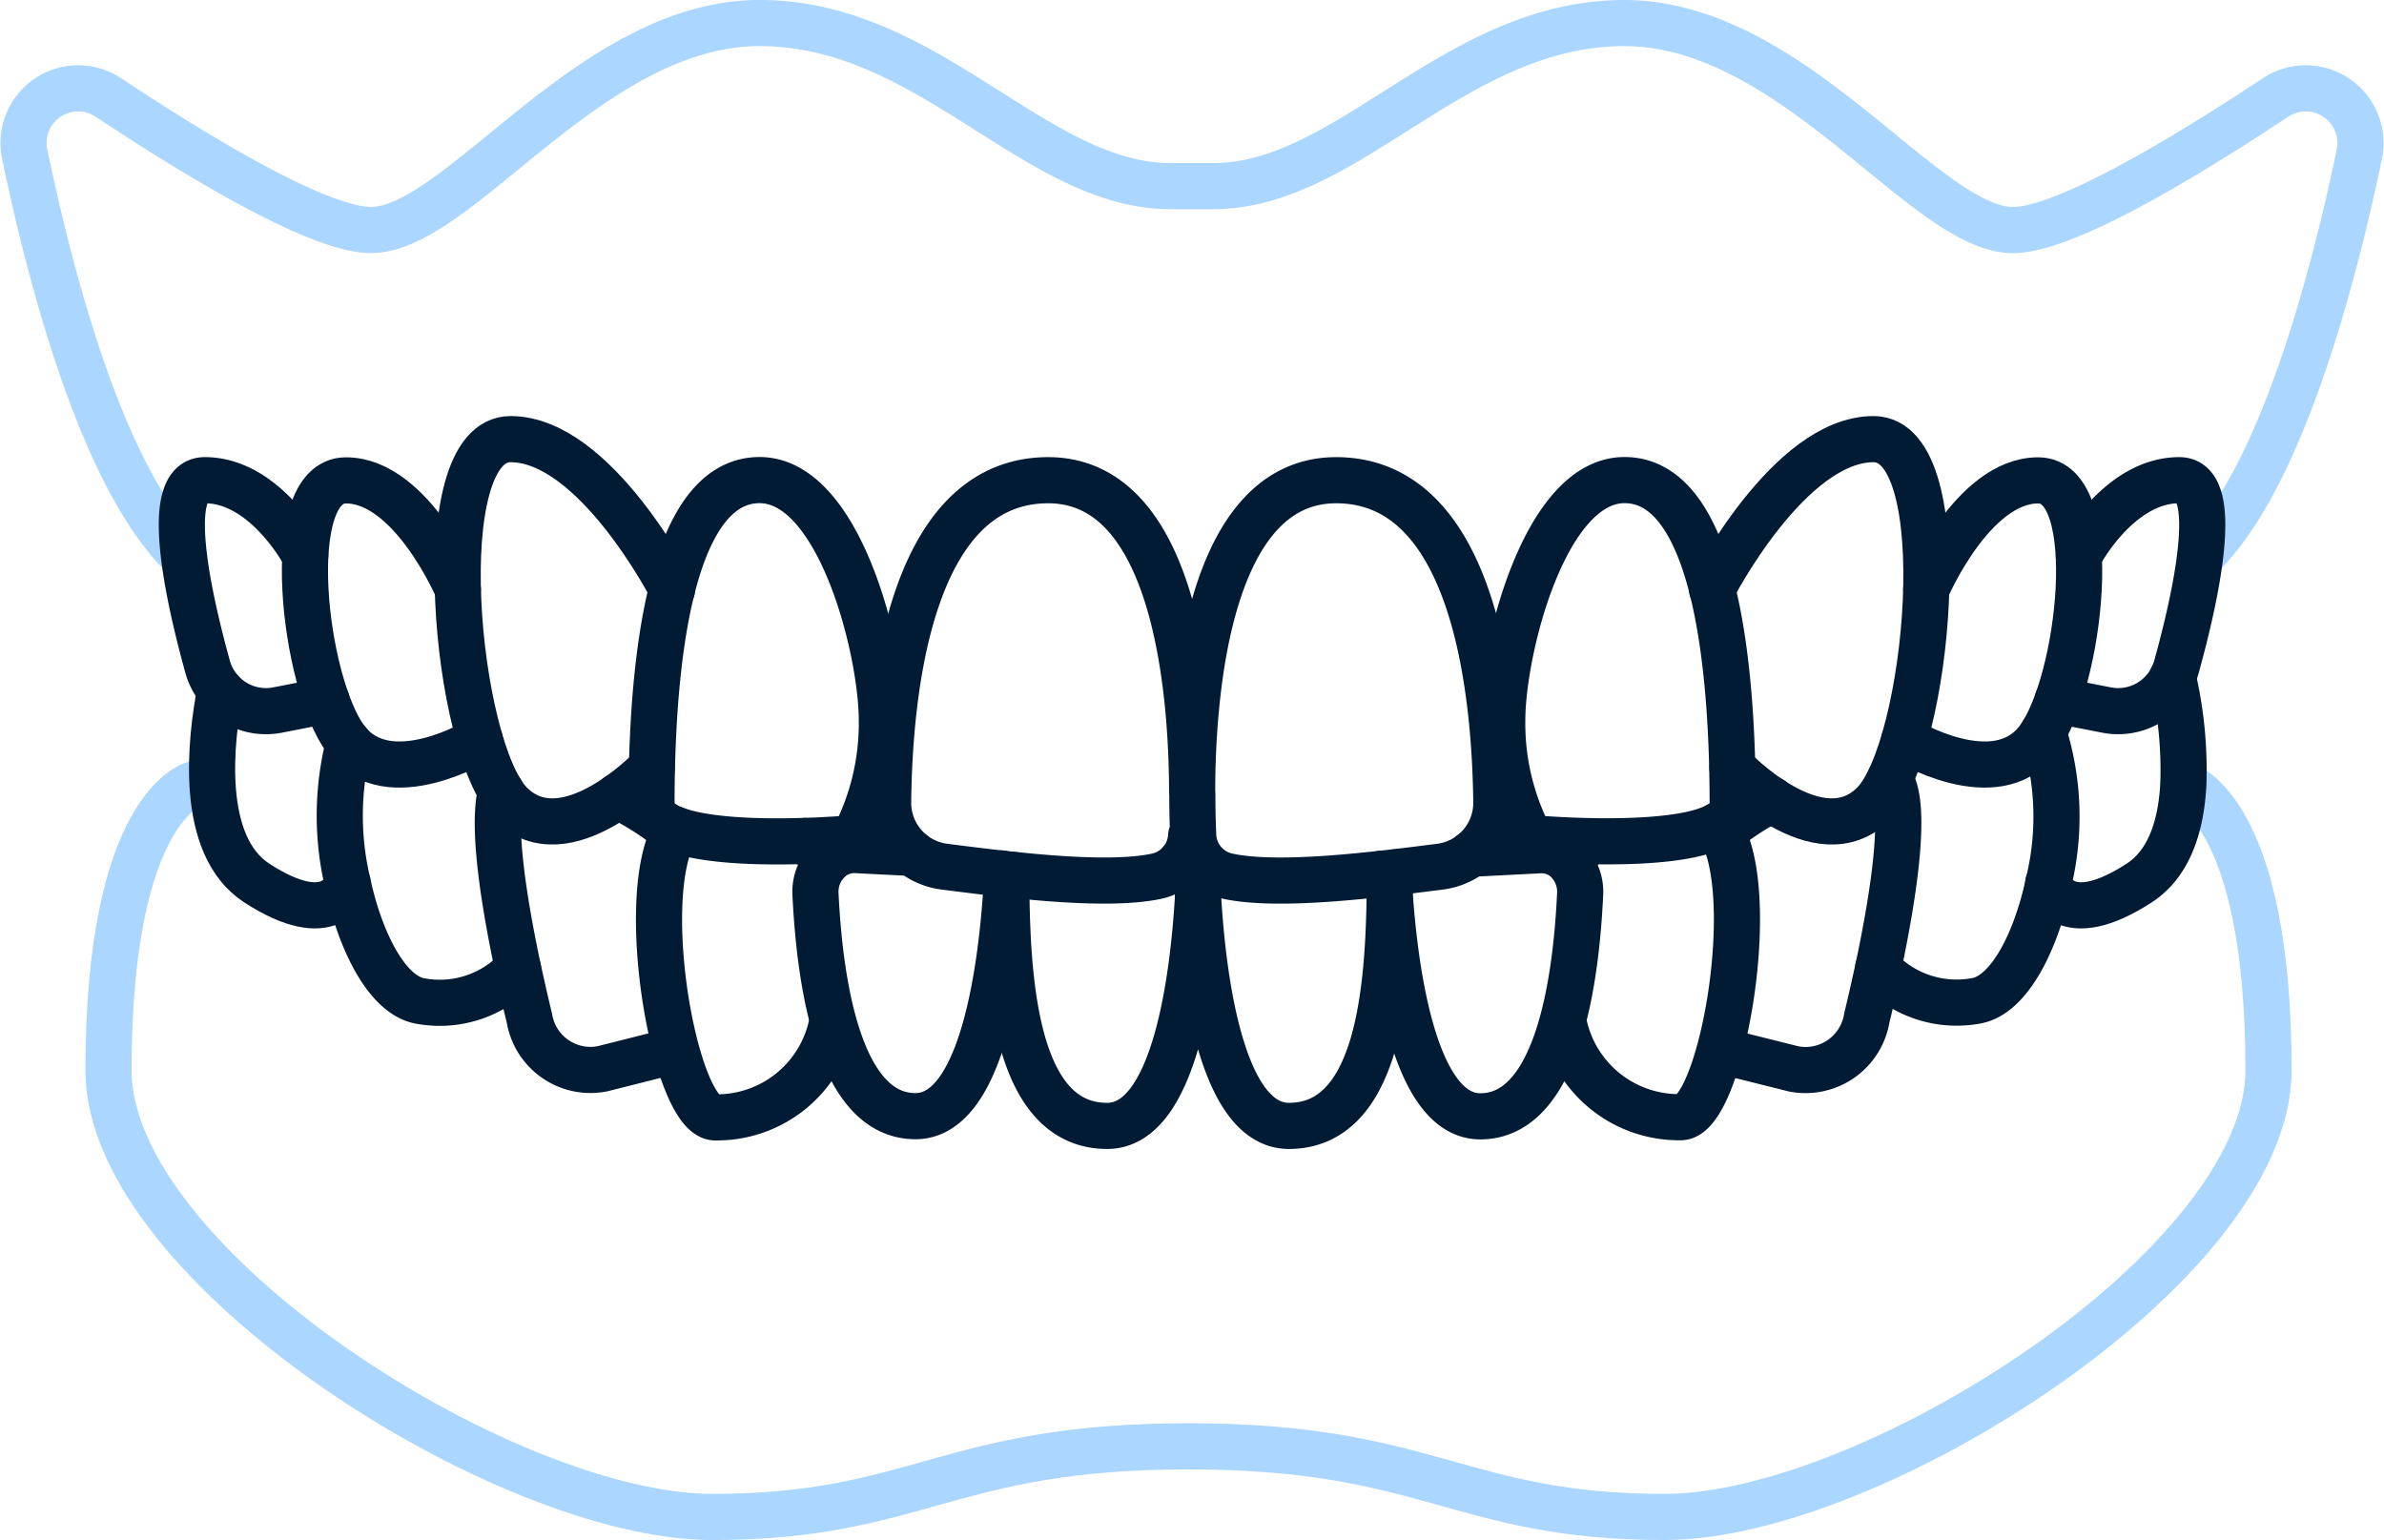
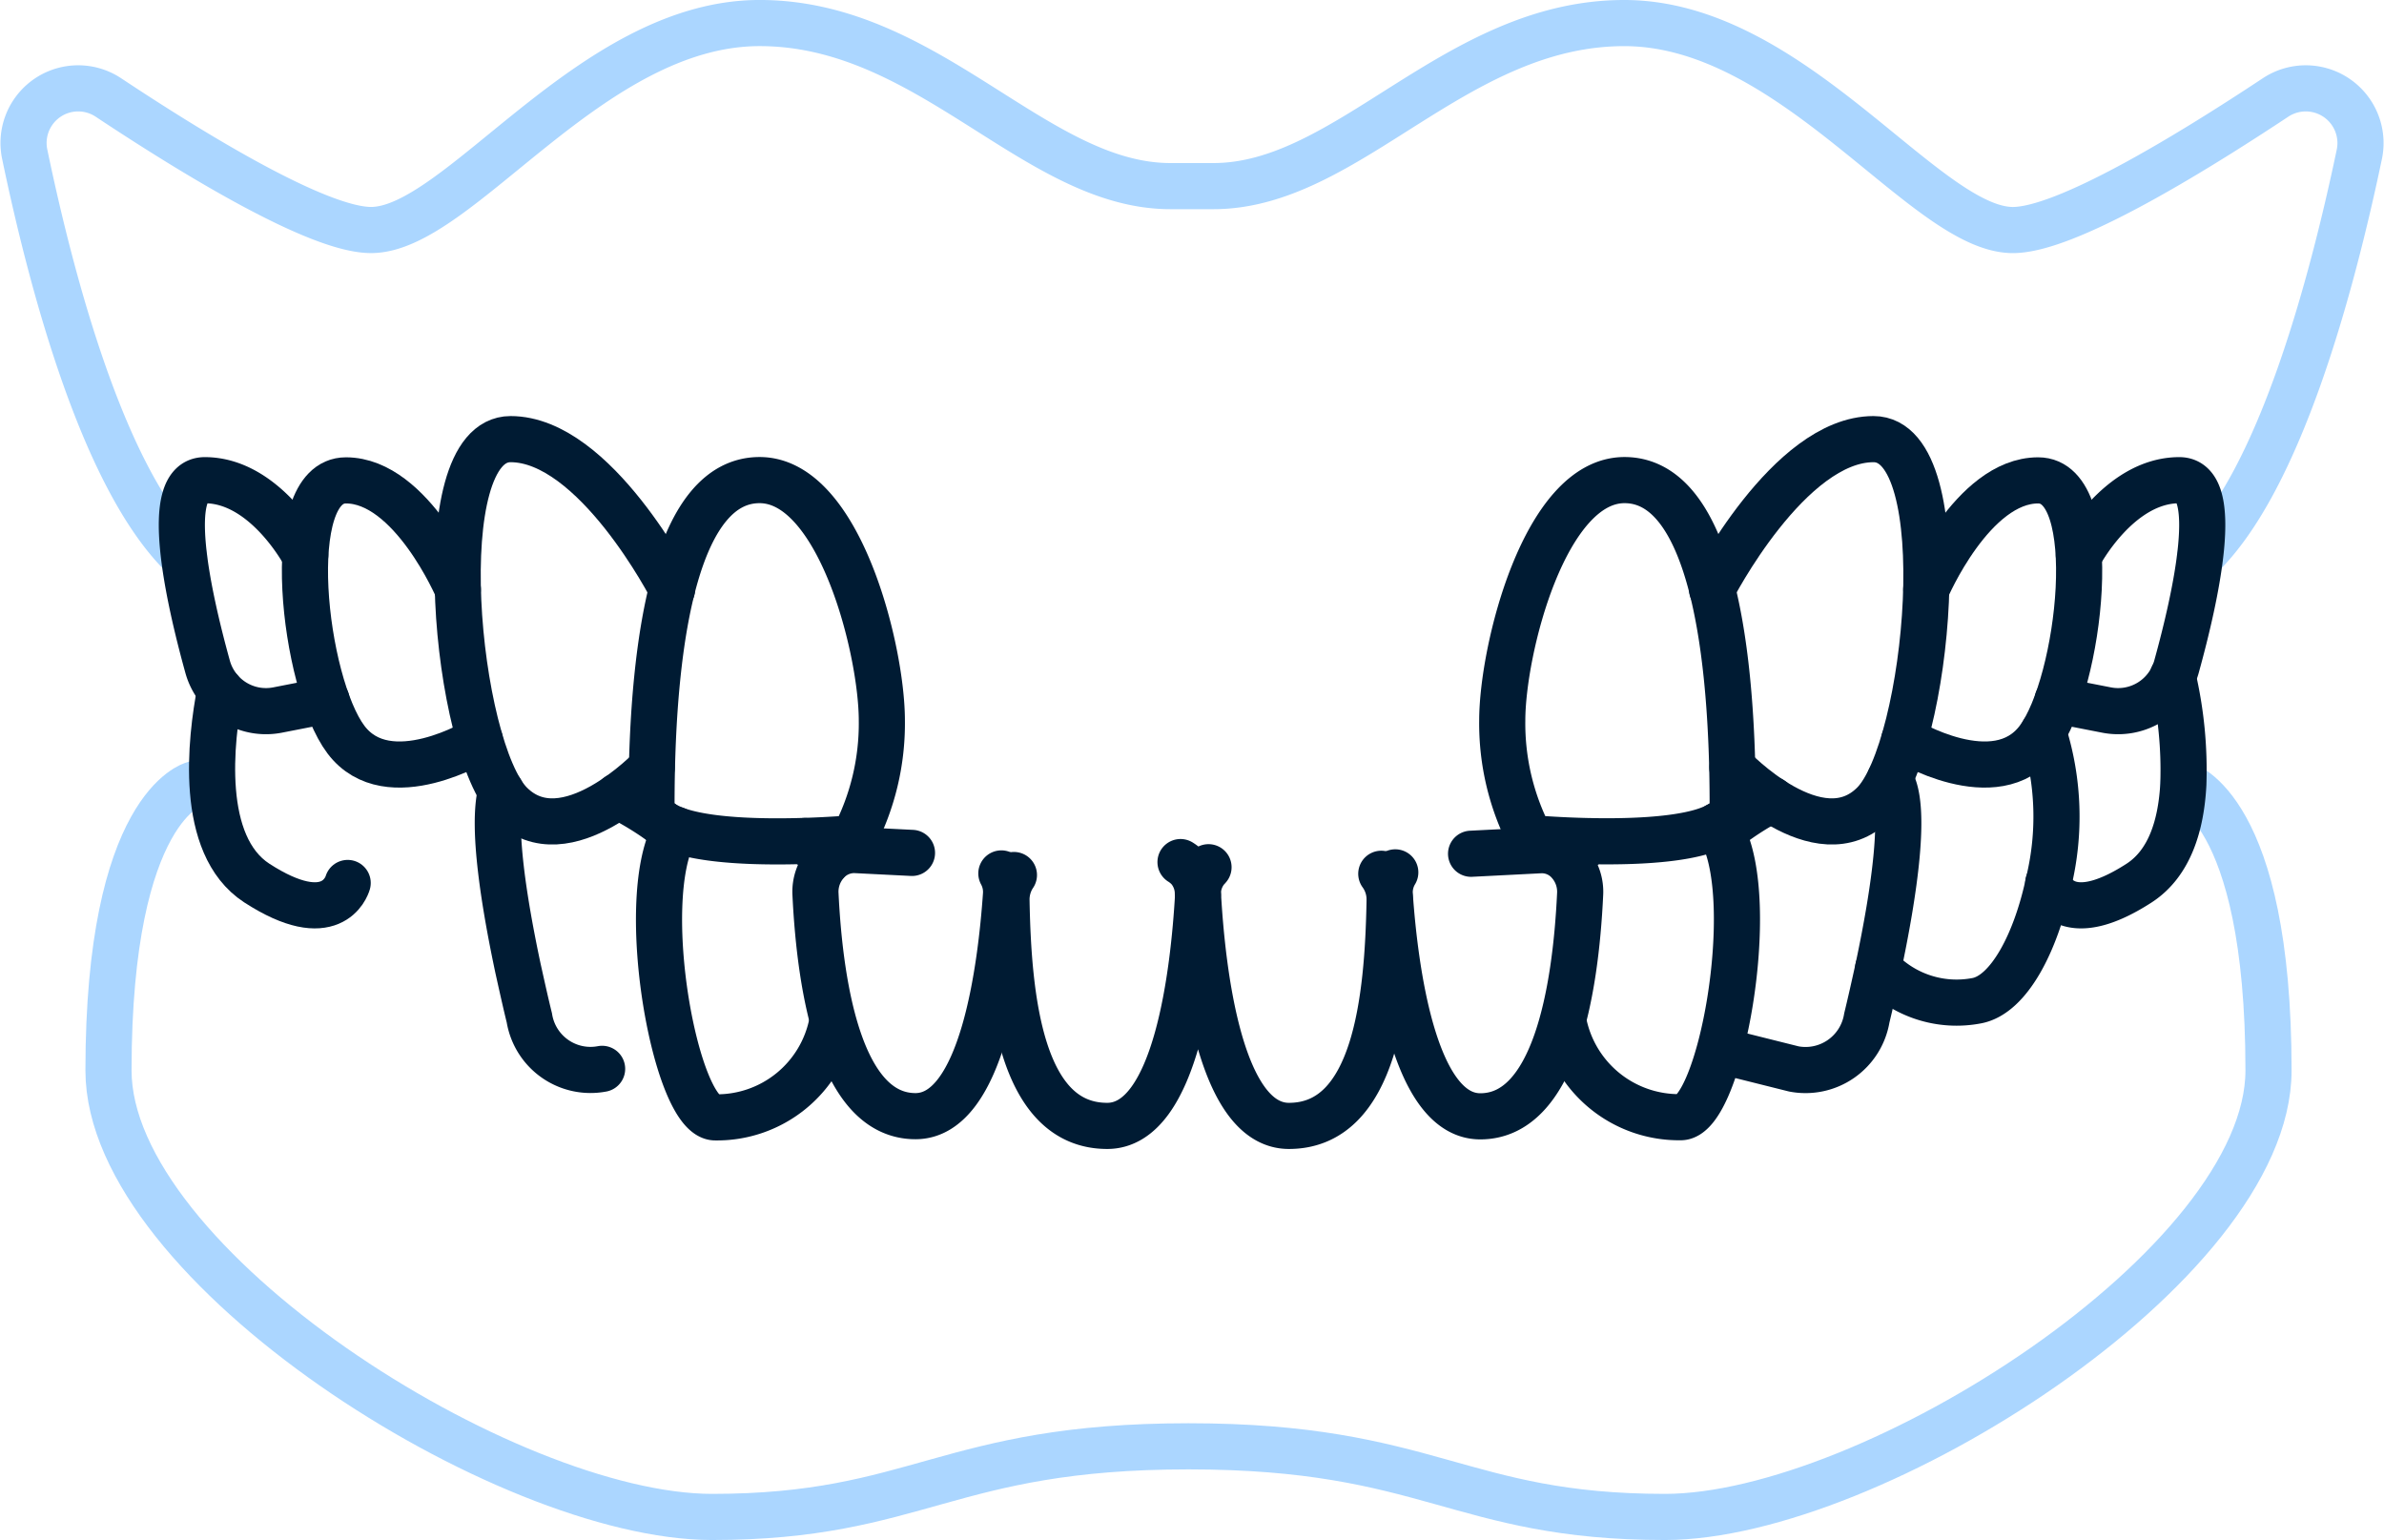
<svg xmlns="http://www.w3.org/2000/svg" width="103.341" height="66.759" viewBox="0 0 103.341 66.759">
  <g id="Oral-Surgery-Icon-overdenture-dental-implants" transform="translate(-1226.979 -4320.119)">
    <path id="Path_2801" data-name="Path 2801" d="M8.462,24.637C5.008,21.329,2.744,12.895,1.554,7.177A2.368,2.368,0,0,1,5.177,4.713c3.876,2.571,9.125,5.748,11.389,5.748,3.807,0,9.509-8.972,16.846-8.972S45.37,8.558,51.218,8.558h1.865c5.848,0,10.468-7.068,17.806-7.068s13.047,8.972,16.846,8.972c2.264,0,7.506-3.177,11.389-5.748a2.372,2.372,0,0,1,3.63,2.464c-1.2,5.718-3.461,14.152-6.907,17.46" transform="translate(1226.497 4319.629)" fill="none" stroke="#abd6ff" stroke-linecap="round" stroke-linejoin="round" stroke-width="2" />
    <path id="Path_2828" data-name="Path 2828" d="M9.992,44.49S6.3,45.434,6.3,56.892c0,8.442,17.23,19.356,26.163,19.356s10.184-3.062,20.653-3.062,11.727,3.062,20.653,3.062S99.932,65.327,99.932,56.892c0-11.458-3.692-12.4-3.692-12.4" transform="translate(1225.382 4309.63)" fill="none" stroke="#abd6ff" stroke-linecap="round" stroke-linejoin="round" stroke-width="2" />
-     <path id="Path_2802" data-name="Path 2802" d="M63.469,42.713A1.889,1.889,0,0,1,62,44.471c-2.226.491-6.508-.061-9.225-.407a2.792,2.792,0,0,1-2.441-2.8c.046-4.213.744-13.953,6.938-13.953,5.457,0,6.232,8.933,6.24,13.531,0-4.6.783-13.531,6.24-13.531,6.194,0,6.892,9.739,6.946,13.953a2.792,2.792,0,0,1-2.441,2.8c-2.717.345-7,.9-9.225.407a1.88,1.88,0,0,1-1.474-1.758c-.023-.491-.038-1.105-.038-1.8" transform="translate(1215.144 4313.625)" fill="none" stroke="#001b33" stroke-linecap="round" stroke-linejoin="round" stroke-width="2" />
-     <path id="Path_2803" data-name="Path 2803" d="M67.488,40.11c0,.7-.015,1.312-.038,1.8" transform="translate(1211.163 4310.649)" fill="none" stroke="#001b33" stroke-linecap="round" stroke-linejoin="round" stroke-width="2" />
    <path id="Path_2804" data-name="Path 2804" d="M86.24,42.828a10.733,10.733,0,0,1-1.22-5.1c0-3.055,1.834-10.422,5.3-10.422s4.689,6.347,4.689,14.091c0,2.226-8.765,1.428-8.765,1.428Z" transform="translate(1207.078 4313.625)" fill="none" stroke="#001b33" stroke-linecap="round" stroke-linejoin="round" stroke-width="2" />
    <path id="Path_2805" data-name="Path 2805" d="M45.735,42.828a10.733,10.733,0,0,0,1.22-5.1c0-3.055-1.834-10.422-5.3-10.422S36.97,33.657,36.97,41.4C36.97,43.627,45.735,42.828,45.735,42.828Z" transform="translate(1218.25 4313.625)" fill="none" stroke="#001b33" stroke-linecap="round" stroke-linejoin="round" stroke-width="2" />
    <path id="Path_2806" data-name="Path 2806" d="M96.87,31.506s3.331-6.516,7-6.516,2.379,13.431,0,15.81-6.117-1.566-6.117-1.566" transform="translate(1204.322 4314.165)" fill="none" stroke="#001b33" stroke-linecap="round" stroke-linejoin="round" stroke-width="2" />
    <path id="Path_2807" data-name="Path 2807" d="M35.315,31.506s-3.331-6.516-7-6.516-2.379,13.431,0,15.81,6.117-1.566,6.117-1.566" transform="translate(1220.796 4314.165)" fill="none" stroke="#001b33" stroke-linecap="round" stroke-linejoin="round" stroke-width="2" />
    <path id="Path_2808" data-name="Path 2808" d="M108.682,32.04s2-4.72,4.85-4.72,1.834,8.8,0,11.236-5.8,0-5.8,0" transform="translate(1201.797 4313.623)" fill="none" stroke="#001b33" stroke-linecap="round" stroke-linejoin="round" stroke-width="2" />
    <path id="Path_2809" data-name="Path 2809" d="M24.022,32.04s-2-4.72-4.85-4.72-1.834,8.8,0,11.236,5.8,0,5.8,0" transform="translate(1222.802 4313.623)" fill="none" stroke="#001b33" stroke-linecap="round" stroke-linejoin="round" stroke-width="2" />
    <path id="Path_2810" data-name="Path 2810" d="M117.309,30.579s1.7-3.269,4.352-3.269c1.834,0,.729,5.012-.123,8.089a2.624,2.624,0,0,1-3.039,1.873l-2.118-.414" transform="translate(1199.786 4313.625)" fill="none" stroke="#001b33" stroke-linecap="round" stroke-linejoin="round" stroke-width="2" />
    <path id="Path_2811" data-name="Path 2811" d="M15.79,30.579s-1.7-3.269-4.352-3.269c-1.834,0-.729,5.012.123,8.089A2.624,2.624,0,0,0,14.6,37.272l2.118-.414" transform="translate(1224.418 4313.625)" fill="none" stroke="#001b33" stroke-linecap="round" stroke-linejoin="round" stroke-width="2" />
    <path id="Path_2812" data-name="Path 2812" d="M73.267,49.54a1.892,1.892,0,0,1,.361,1.159c-.077,4.29-.614,9.77-4.367,9.77-3.009,0-3.753-6.754-3.937-9.962v0c-.184,3.208-.929,9.962-3.937,9.962-3.745,0-4.29-5.48-4.367-9.77a1.906,1.906,0,0,1,.322-1.105" transform="translate(1213.588 4308.457)" fill="none" stroke="#001b33" stroke-linecap="round" stroke-linejoin="round" stroke-width="2" />
    <path id="Path_2813" data-name="Path 2813" d="M66.85,48.88a1.742,1.742,0,0,1,.368.307,1.646,1.646,0,0,1,.384,1.059,1.646,1.646,0,0,1,.384-1.059.765.765,0,0,0,.077-.084" transform="translate(1211.302 4308.61)" fill="none" stroke="#001b33" stroke-linecap="round" stroke-linejoin="round" stroke-width="2" />
    <path id="Path_2814" data-name="Path 2814" d="M82.192,48.363l3-.153a1.569,1.569,0,0,1,1.251.537,1.9,1.9,0,0,1,.476,1.366c-.2,4.275-1.128,9.632-4.329,9.632-2.909,0-3.707-6.5-3.922-9.593a1.673,1.673,0,0,1,.238-.982" transform="translate(1208.555 4308.766)" fill="none" stroke="#001b33" stroke-linecap="round" stroke-linejoin="round" stroke-width="2" />
    <path id="Path_2815" data-name="Path 2815" d="M54.288,49.213a1.67,1.67,0,0,1,.2.929c-.215,3.093-1.005,9.593-3.922,9.593-3.2,0-4.129-5.357-4.336-9.632a1.9,1.9,0,0,1,.484-1.366,1.594,1.594,0,0,1,1.251-.537l2.448.123" transform="translate(1216.098 4308.769)" fill="none" stroke="#001b33" stroke-linecap="round" stroke-linejoin="round" stroke-width="2" />
    <path id="Path_2816" data-name="Path 2816" d="M95.157,46.81a2.1,2.1,0,0,1,.177.292h0c1.642,3.047-.069,12.356-1.773,12.356a5.1,5.1,0,0,1-5.081-4.121" transform="translate(1206.273 4309.091)" fill="none" stroke="#001b33" stroke-linecap="round" stroke-linejoin="round" stroke-width="2" />
    <path id="Path_2817" data-name="Path 2817" d="M88.8,48.59a4.518,4.518,0,0,1,.929-.89" transform="translate(1206.199 4308.884)" fill="none" stroke="#001b33" stroke-linecap="round" stroke-linejoin="round" stroke-width="2" />
    <path id="Path_2818" data-name="Path 2818" d="M38.12,47.05s-.038.077-.061.115c-1.642,3.047.069,12.356,1.773,12.356A5.085,5.085,0,0,0,44.9,55.4" transform="translate(1218.152 4309.035)" fill="none" stroke="#001b33" stroke-linecap="round" stroke-linejoin="round" stroke-width="2" />
    <path id="Path_2819" data-name="Path 2819" d="M45.63,47.69a4.364,4.364,0,0,1,.952.906" transform="translate(1216.237 4308.887)" fill="none" stroke="#001b33" stroke-linecap="round" stroke-linejoin="round" stroke-width="2" />
    <path id="Path_2820" data-name="Path 2820" d="M104.7,44.2c.775,1.09.184,4.943-.507,8.2h0c-.169.767-.33,1.489-.491,2.149a2.692,2.692,0,0,1-3.162,2.21L97.4,55.973" transform="translate(1204.199 4309.698)" fill="none" stroke="#001b33" stroke-linecap="round" stroke-linejoin="round" stroke-width="2" />
    <path id="Path_2821" data-name="Path 2821" d="M97.41,46.778l.008-.008h0a12.916,12.916,0,0,1,2.157-1.42" transform="translate(1204.197 4309.431)" fill="none" stroke="#001b33" stroke-linecap="round" stroke-linejoin="round" stroke-width="2" />
-     <path id="Path_2822" data-name="Path 2822" d="M28.428,44.88c-.4,1.512.13,4.827.737,7.682.169.76.33,1.489.491,2.141a2.685,2.685,0,0,0,3.154,2.21l3.139-.791" transform="translate(1220.269 4309.54)" fill="none" stroke="#001b33" stroke-linecap="round" stroke-linejoin="round" stroke-width="2" />
+     <path id="Path_2822" data-name="Path 2822" d="M28.428,44.88c-.4,1.512.13,4.827.737,7.682.169.76.33,1.489.491,2.141a2.685,2.685,0,0,0,3.154,2.21" transform="translate(1220.269 4309.54)" fill="none" stroke="#001b33" stroke-linecap="round" stroke-linejoin="round" stroke-width="2" />
    <path id="Path_2823" data-name="Path 2823" d="M37.518,46.731v-.008A13.786,13.786,0,0,0,35.07,45.15" transform="translate(1218.692 4309.477)" fill="none" stroke="#001b33" stroke-linecap="round" stroke-linejoin="round" stroke-width="2" />
    <path id="Path_2824" data-name="Path 2824" d="M113.411,41.53a12.073,12.073,0,0,1,.223,6.547c-.553,2.6-1.719,4.827-3.093,5.1a4.633,4.633,0,0,1-4.29-1.4h0" transform="translate(1202.141 4310.319)" fill="none" stroke="#001b33" stroke-linecap="round" stroke-linejoin="round" stroke-width="2" />
-     <path id="Path_2825" data-name="Path 2825" d="M27.09,51.93a4.614,4.614,0,0,1-4.29,1.4c-1.366-.284-2.533-2.5-3.093-5.1h0a12.637,12.637,0,0,1,.054-6.071" transform="translate(1222.344 4310.172)" fill="none" stroke="#001b33" stroke-linecap="round" stroke-linejoin="round" stroke-width="2" />
    <path id="Path_2826" data-name="Path 2826" d="M121.255,38.39a17.847,17.847,0,0,1,.46,4.682c-.092,1.719-.568,3.4-1.911,4.275-3.369,2.18-3.945,0-3.945,0" transform="translate(1199.907 4311.049)" fill="none" stroke="#001b33" stroke-linecap="round" stroke-linejoin="round" stroke-width="2" />
    <path id="Path_2827" data-name="Path 2827" d="M18.03,47.53h0c-.046.161-.706,2.1-3.945,0-2.525-1.65-2-6.194-1.581-8.35" transform="translate(1224.02 4310.865)" fill="none" stroke="#001b33" stroke-linecap="round" stroke-linejoin="round" stroke-width="2" />
  </g>
</svg>